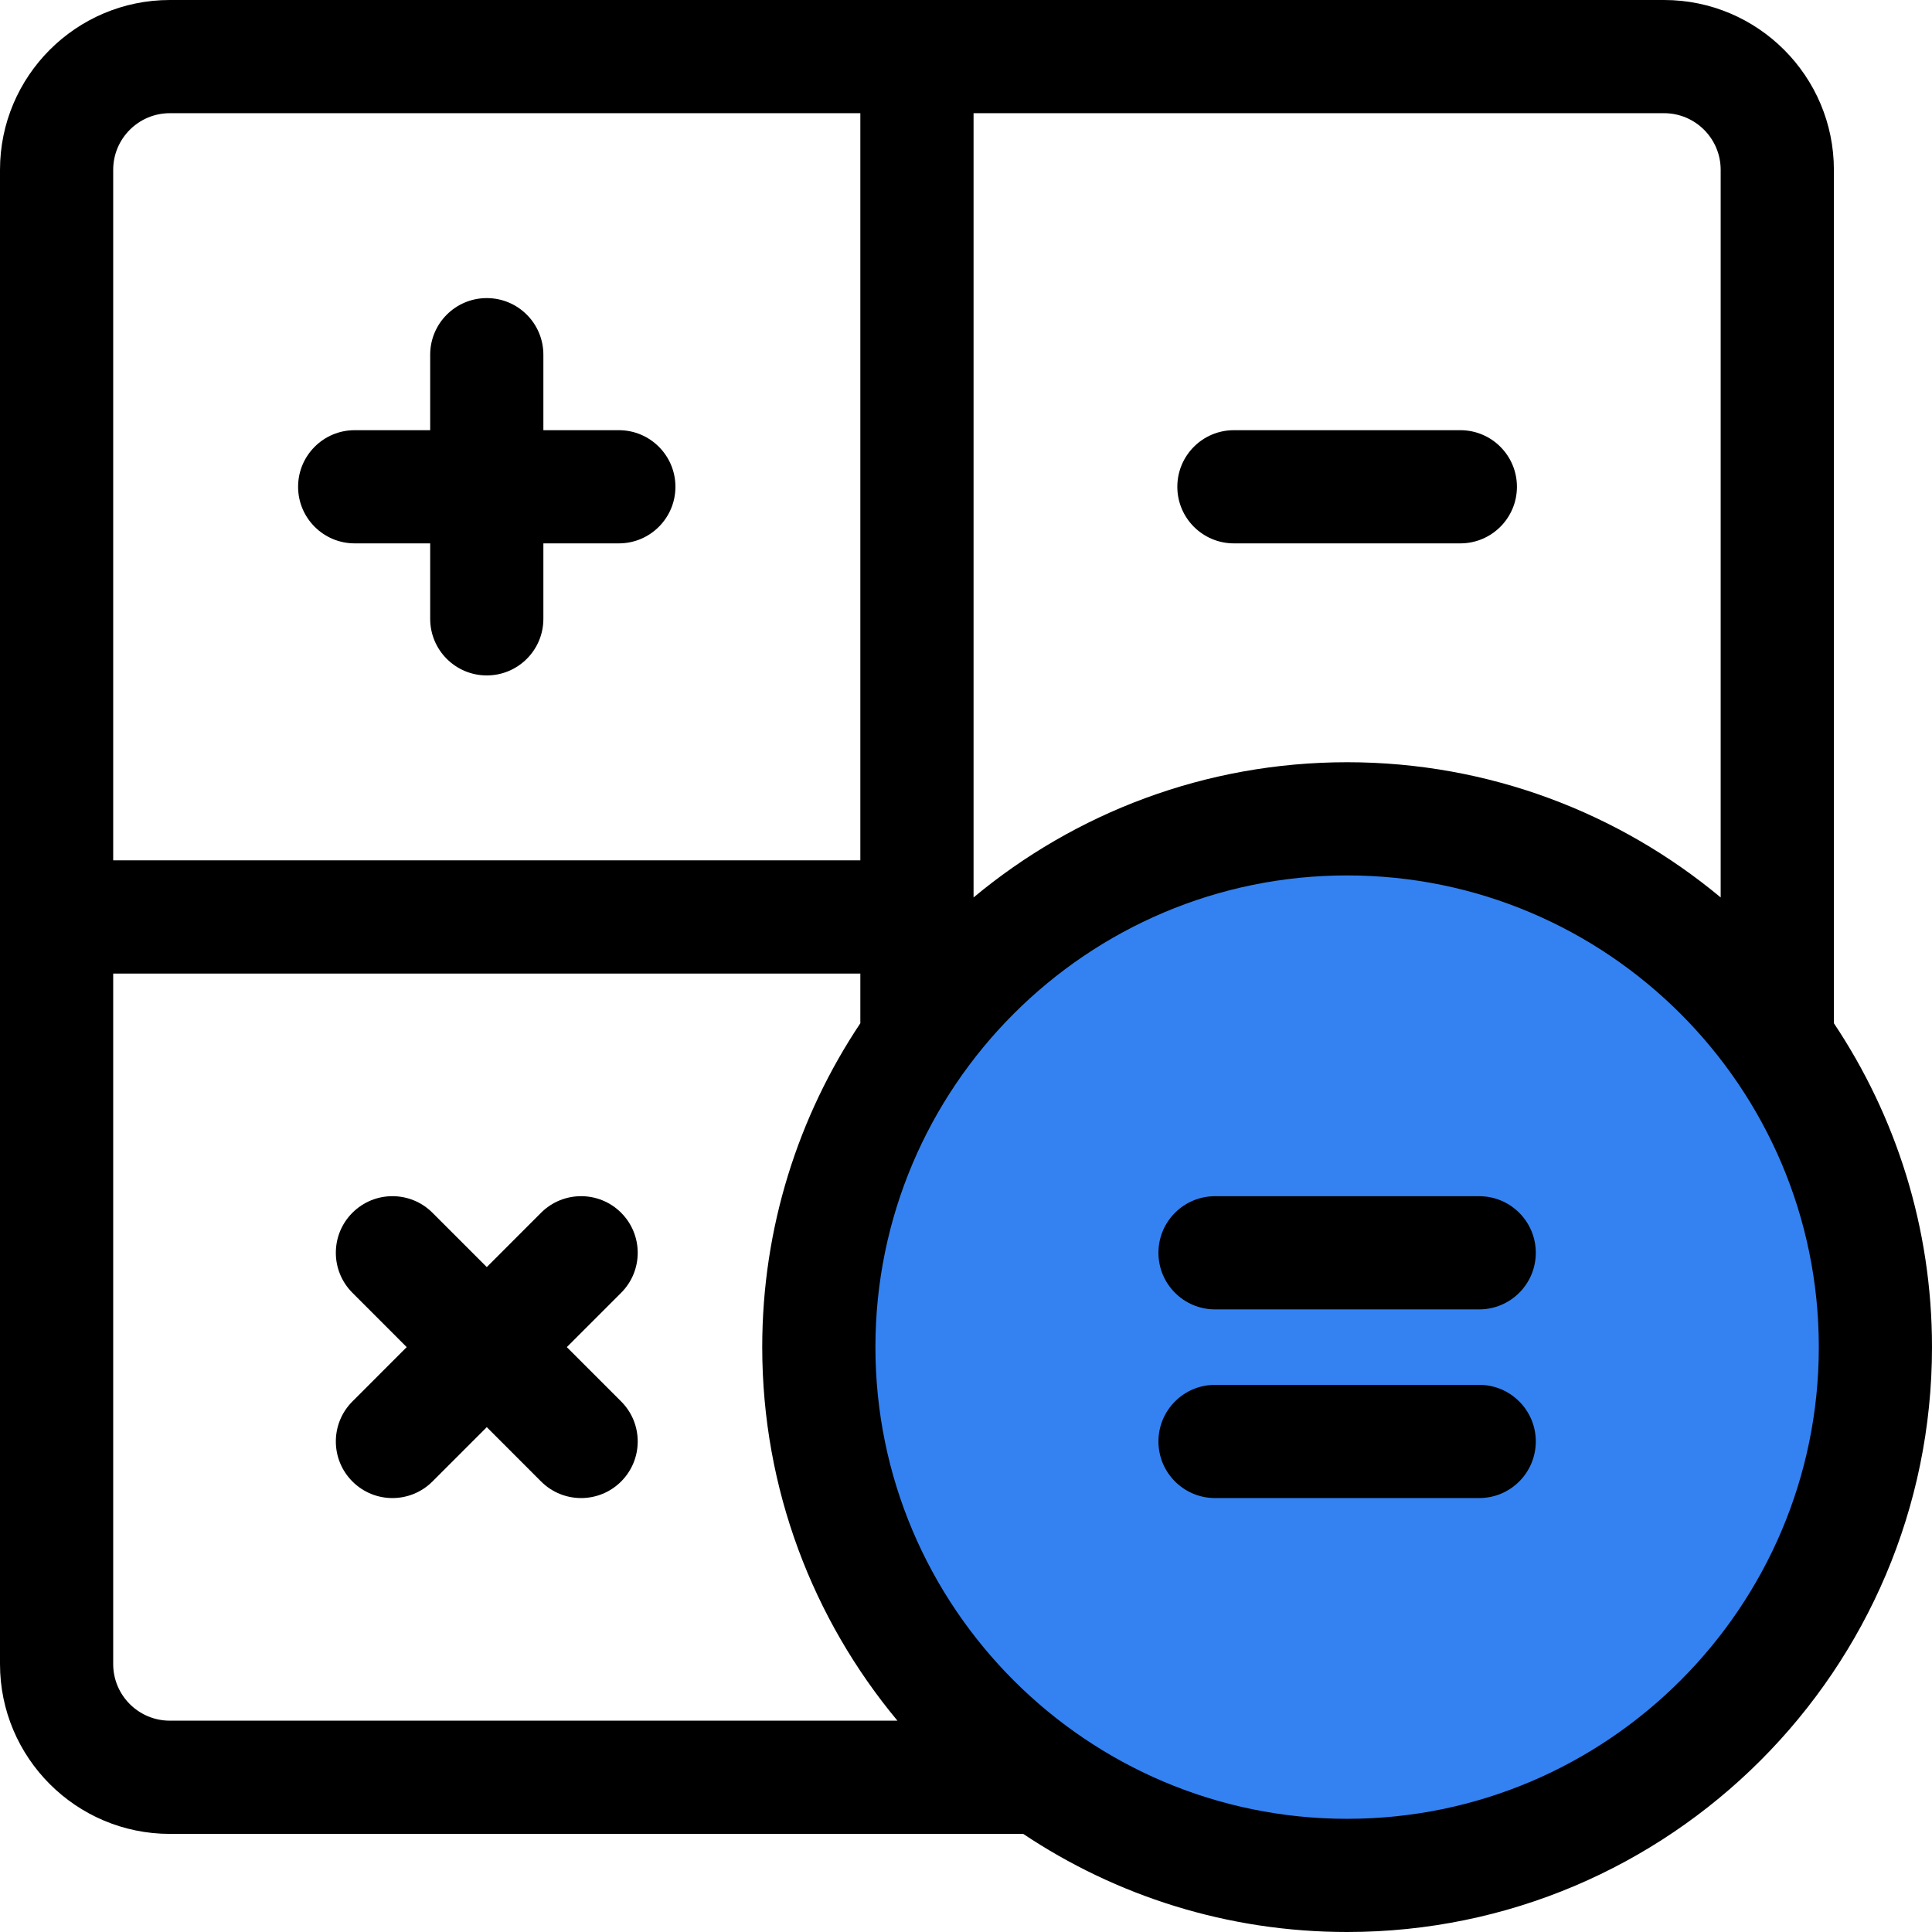
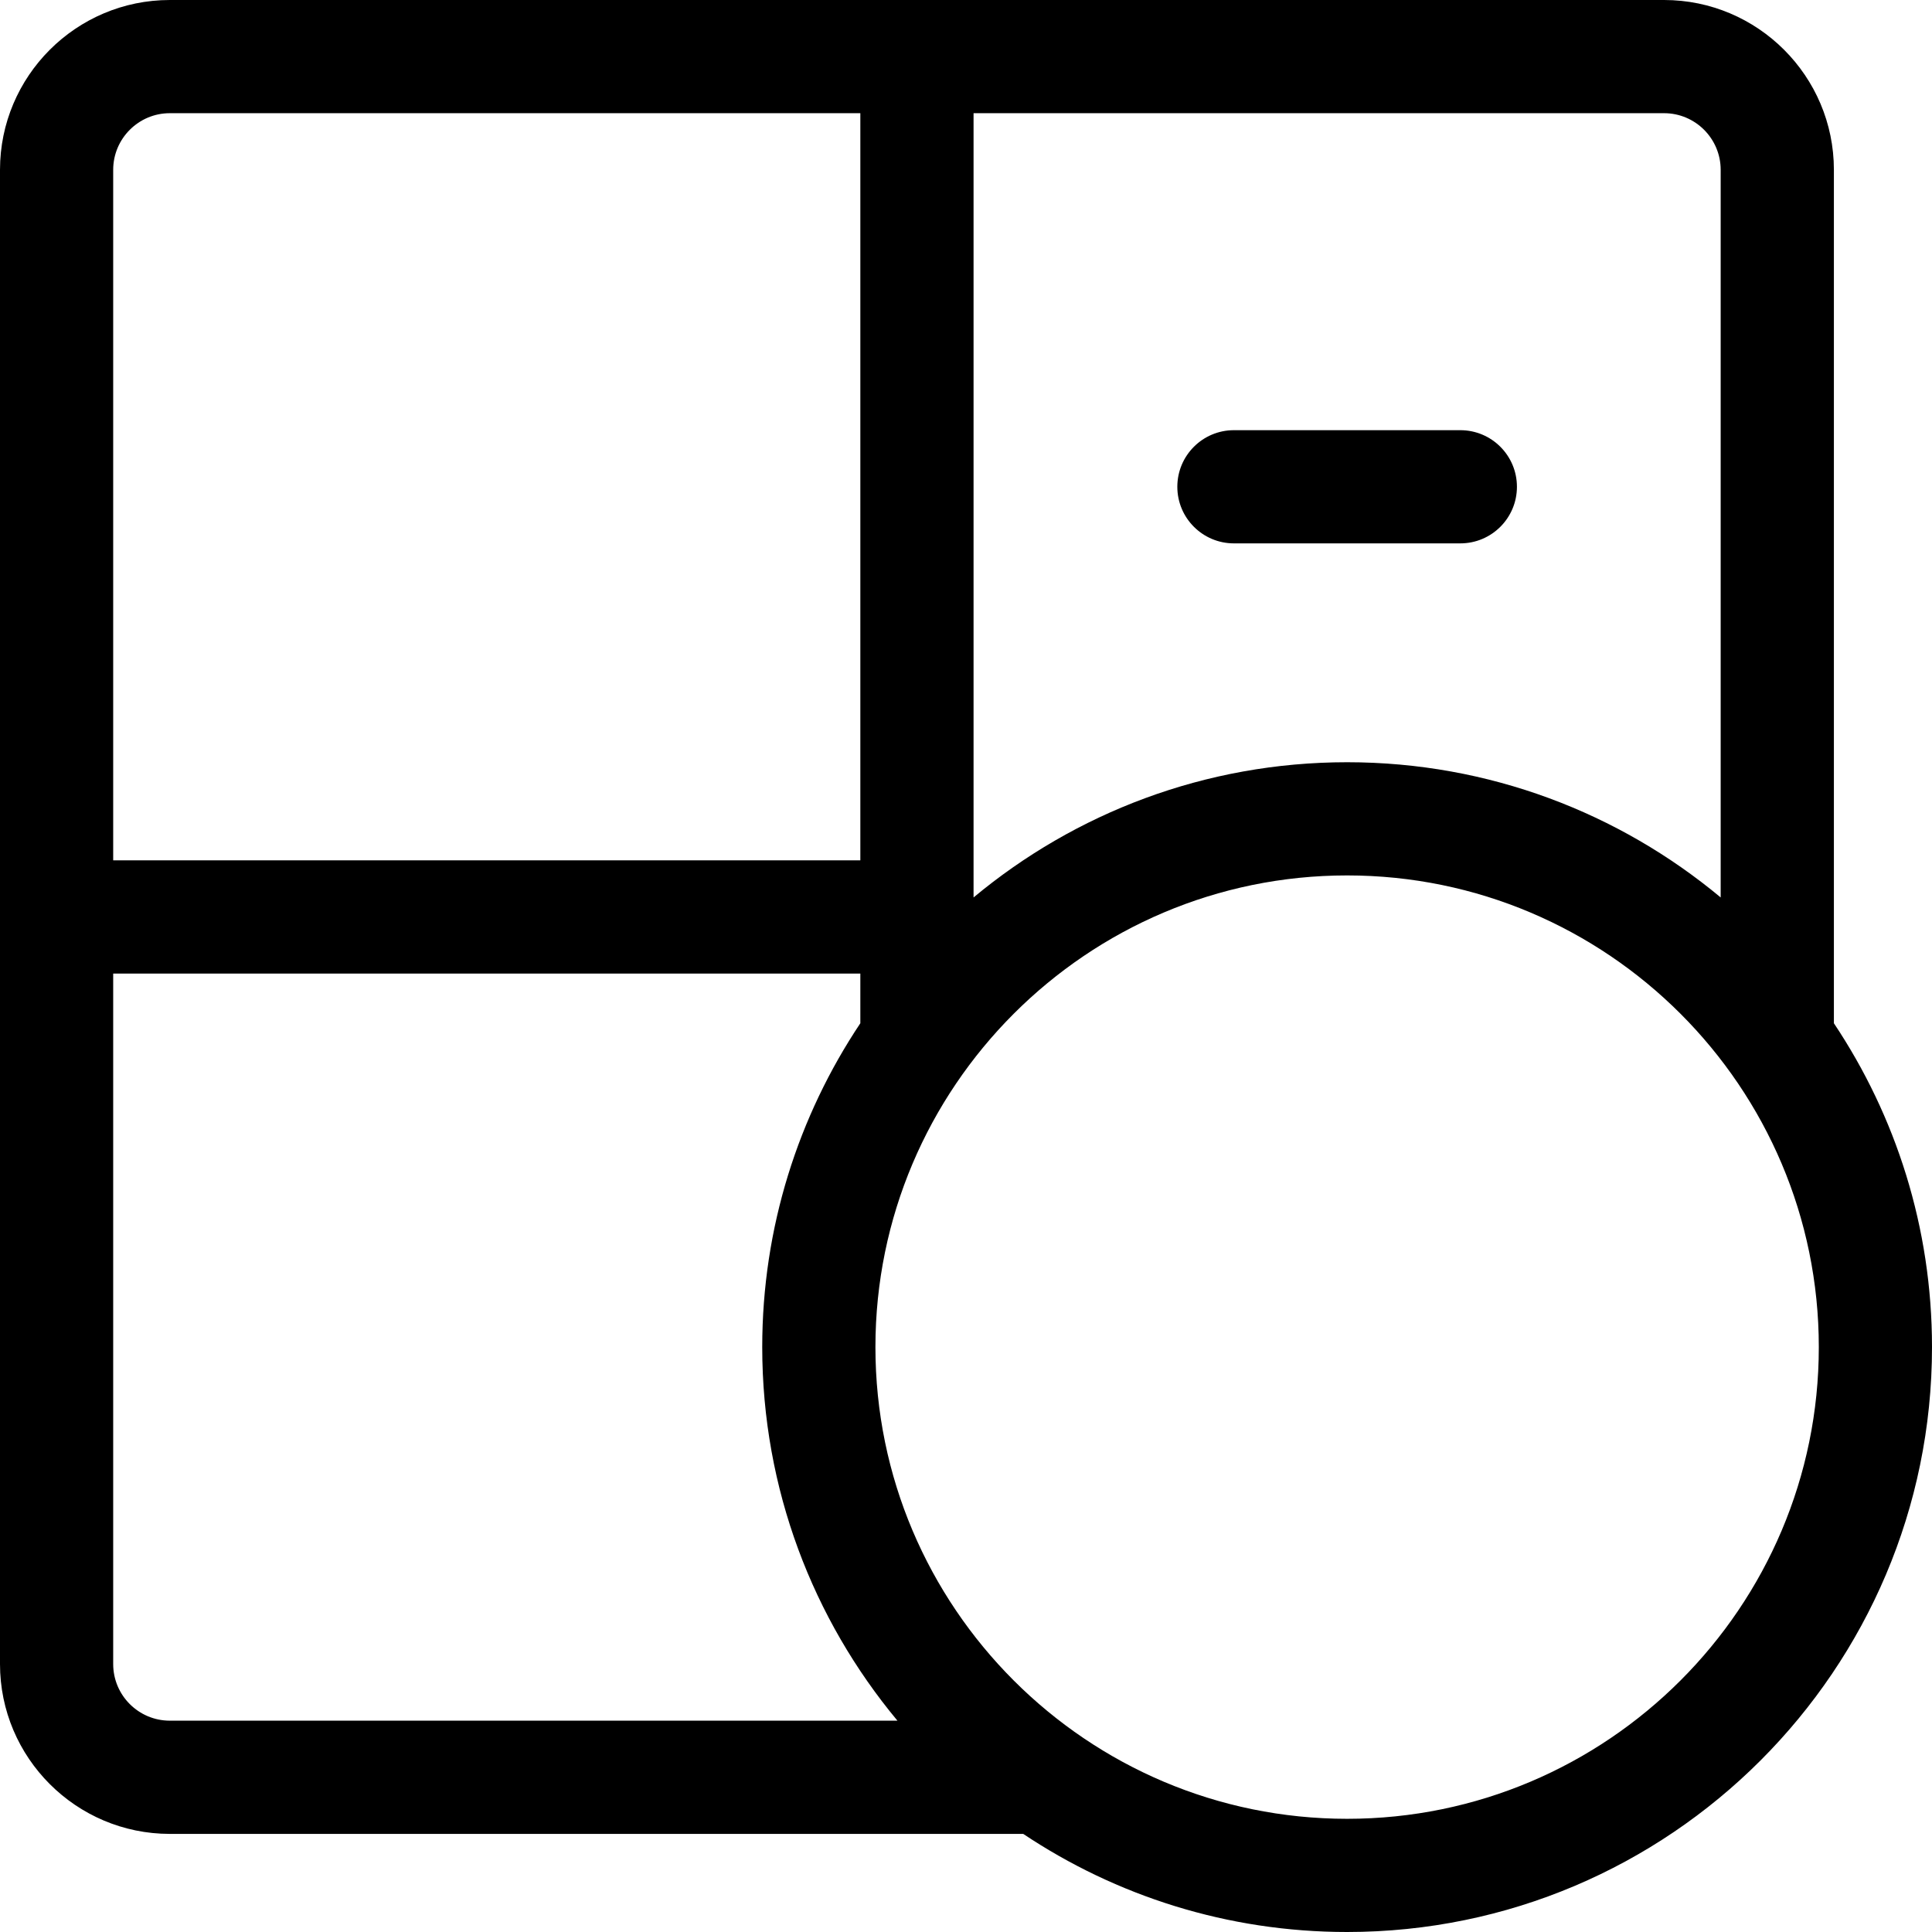
<svg xmlns="http://www.w3.org/2000/svg" width="68" height="68" viewBox="0 0 68 68" fill="none">
-   <path d="M12.484 19.125H15.141V21.781C15.141 22.881 16.033 23.773 17.133 23.773C18.233 23.773 19.125 22.881 19.125 21.781V19.125H21.781C22.881 19.125 23.773 18.233 23.773 17.133C23.773 16.033 22.881 15.141 21.781 15.141H19.125V12.484C19.125 11.384 18.233 10.492 17.133 10.492C16.033 10.492 15.141 11.384 15.141 12.484V15.141H12.484C11.384 15.141 10.492 16.033 10.492 17.133C10.492 18.233 11.384 19.125 12.484 19.125Z" fill="black" />
  <path d="M43.43 19.125H51.398C52.499 19.125 53.391 18.233 53.391 17.133C53.391 16.033 52.499 15.141 51.398 15.141H43.43C42.33 15.141 41.438 16.033 41.438 17.133C41.438 18.233 42.33 19.125 43.43 19.125Z" fill="black" />
-   <path d="M65.277 43.5C65.277 34.7 53.277 30.167 47.277 29C44.944 29.667 39.077 31.6 34.277 34C28.277 37 28.777 45.5 29.277 51.5C29.777 57.5 37.277 63.5 40.777 65C44.277 66.5 55.277 64.5 59.277 62C63.277 59.5 65.277 54.5 65.277 43.5Z" fill="#3482F1" />
-   <path d="M52.062 48.742H42.766C41.665 48.742 40.773 49.634 40.773 50.734C40.773 51.835 41.665 52.727 42.766 52.727H52.062C53.163 52.727 54.055 51.835 54.055 50.734C54.055 49.634 53.163 48.742 52.062 48.742Z" fill="black" />
-   <path d="M52.062 42.102H42.766C41.665 42.102 40.773 42.993 40.773 44.094C40.773 45.194 41.665 46.086 42.766 46.086H52.062C53.163 46.086 54.055 45.194 54.055 44.094C54.055 42.993 53.163 42.102 52.062 42.102Z" fill="black" />
-   <path d="M21.862 42.685C21.084 41.907 19.822 41.907 19.044 42.685L17.133 44.597L15.221 42.685C14.443 41.907 13.182 41.907 12.404 42.685C11.626 43.463 11.626 44.724 12.404 45.502L14.315 47.414L12.404 49.326C11.626 50.104 11.626 51.365 12.404 52.143C12.793 52.532 13.303 52.727 13.812 52.727C14.322 52.727 14.832 52.532 15.221 52.143L17.133 50.231L19.044 52.143C19.433 52.532 19.943 52.727 20.453 52.727C20.963 52.727 21.473 52.532 21.862 52.143C22.64 51.365 22.64 50.104 21.862 49.326L19.95 47.414L21.862 45.502C22.64 44.724 22.64 43.463 21.862 42.685Z" fill="black" />
  <path d="M64.547 36.015V5.977C64.547 2.681 61.866 0 58.57 0H5.977C2.681 0 0 2.681 0 5.977V58.57C0 61.866 2.681 64.547 5.977 64.547H36.014C39.28 66.727 43.201 68 47.414 68C58.765 68 68 58.765 68 47.414C68 43.201 66.727 39.281 64.547 36.015ZM60.562 5.977V31.587C56.994 28.617 52.409 26.828 47.414 26.828C42.419 26.828 37.834 28.617 34.266 31.587V3.984H58.57C59.669 3.984 60.562 4.878 60.562 5.977ZM5.977 3.984H30.281V30.281H3.984V5.977C3.984 4.878 4.878 3.984 5.977 3.984ZM3.984 58.57V34.266H30.281V36.015C28.101 39.281 26.828 43.201 26.828 47.414C26.828 52.409 28.617 56.994 31.587 60.562H5.977C4.878 60.562 3.984 59.669 3.984 58.57V58.57ZM47.414 64.016C38.26 64.016 30.812 56.568 30.812 47.414C30.812 38.26 38.26 30.812 47.414 30.812C56.568 30.812 64.016 38.26 64.016 47.414C64.016 56.568 56.568 64.016 47.414 64.016Z" fill="black" />
</svg>